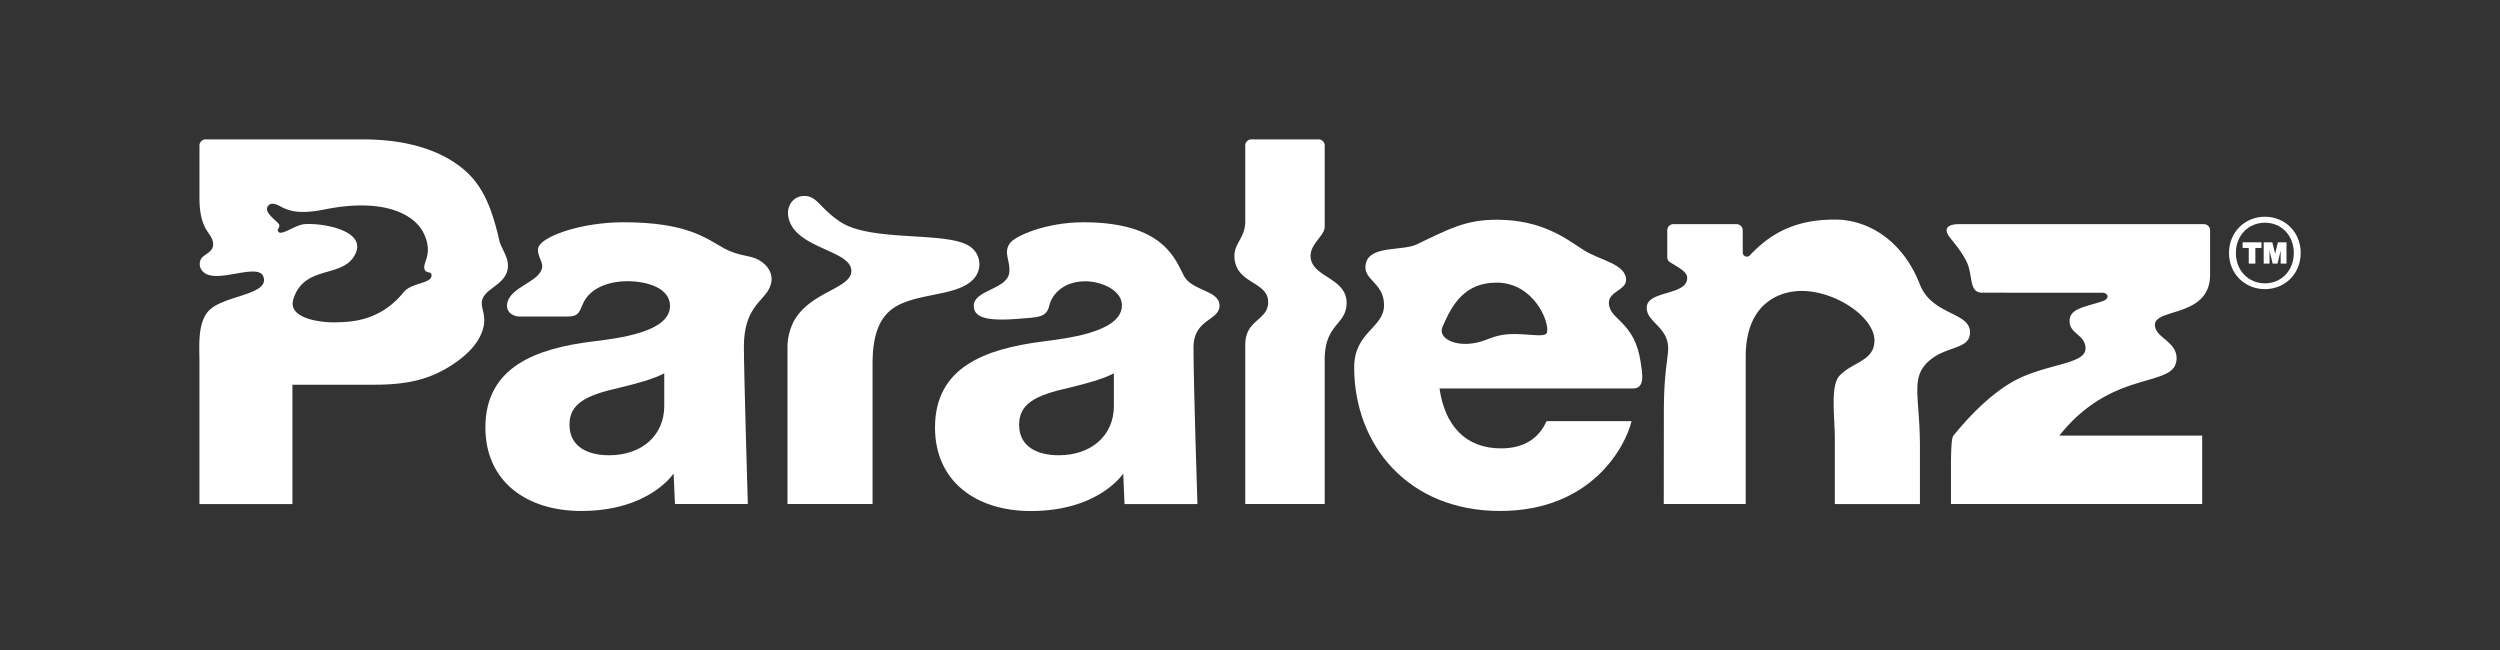
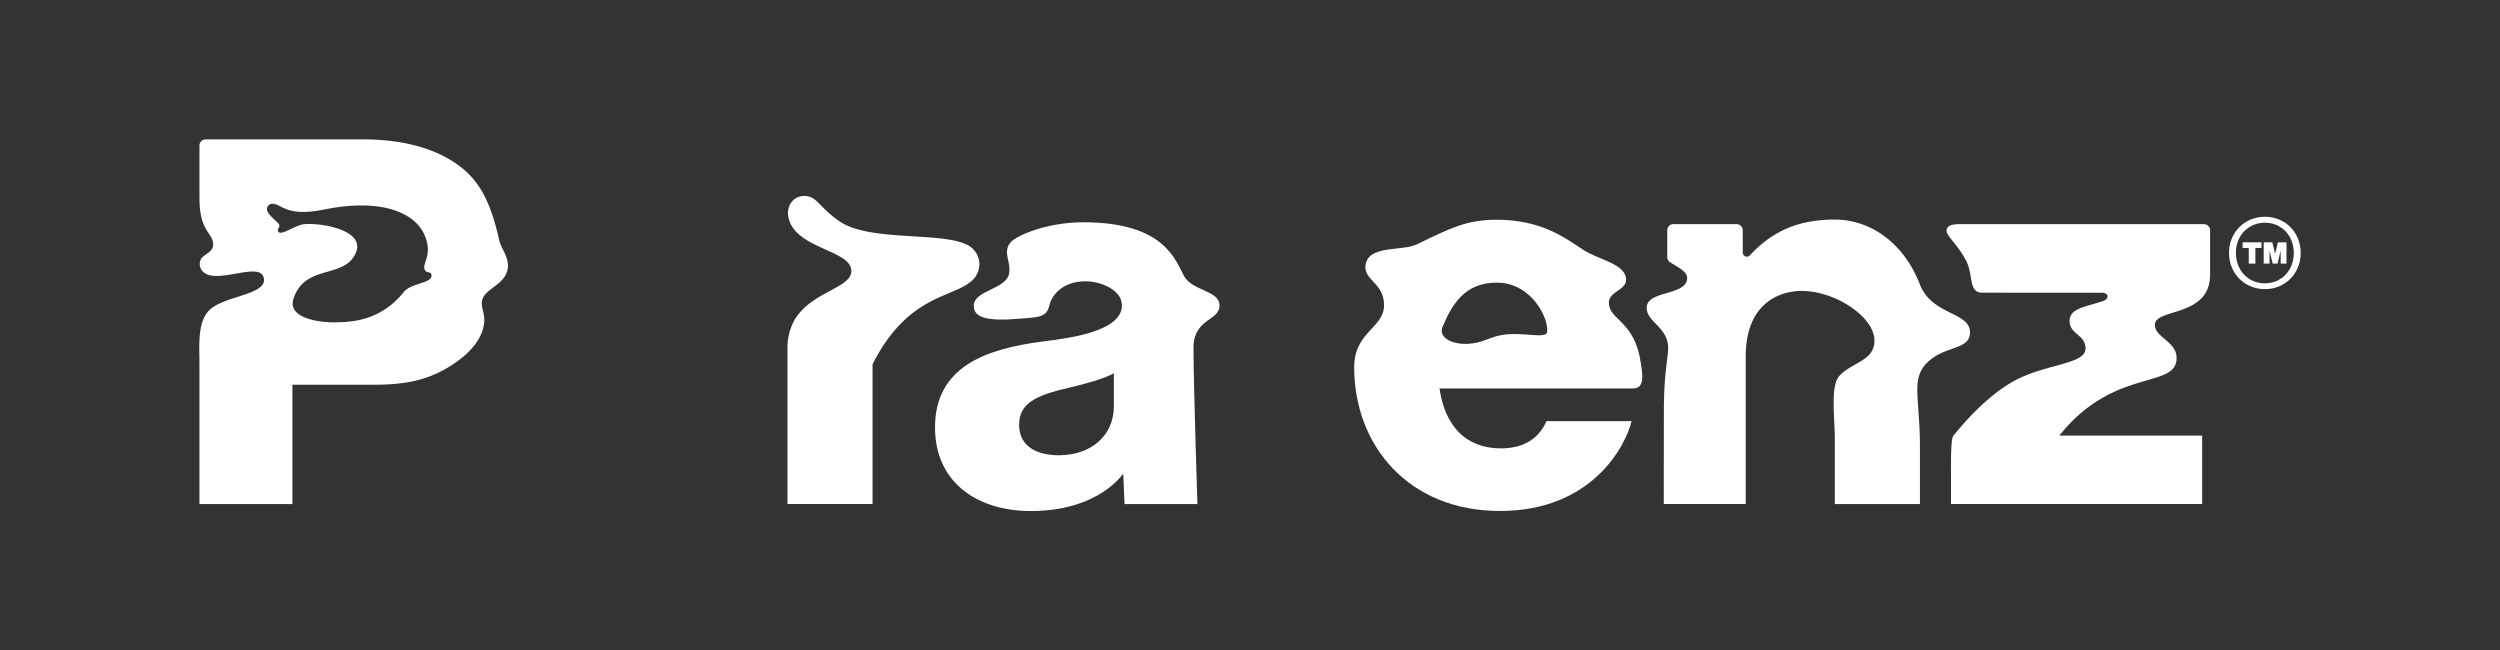
<svg xmlns="http://www.w3.org/2000/svg" id="Rentegning" viewBox="0 0 1686.1 438.61">
  <rect x="0" y="0" width="1686.1" height="438.61" fill="#333333" stroke="none" />
  <defs>
    <style>.cls-1{fill:#fff;}</style>
  </defs>
  <g id="Logo_Crab_CMYK">
-     <path class="cls-1" d="M657.06,187.66a14.48,14.48,0,0,0-2.94-21.45c-15.36-10.53-66.51-2.64-87.49-16.66-14.09-9.42-15.43-17.37-24.12-17.37-8.12,0-11.66,7.21-11,12.84,2.64,22.82,42.68,23.1,42.68,37.74,0,11.76-27.15,13.8-38.46,33.25a38.45,38.45,0,0,0-4.62,18.49V339.93h57.38V245.71c0-14.07,2.18-26.69,10.3-34.81C613.27,196.41,645.55,201.33,657.06,187.66Z" />
+     <path class="cls-1" d="M657.06,187.66a14.48,14.48,0,0,0-2.94-21.45c-15.36-10.53-66.51-2.64-87.49-16.66-14.09-9.42-15.43-17.37-24.12-17.37-8.12,0-11.66,7.21-11,12.84,2.64,22.82,42.68,23.1,42.68,37.74,0,11.76-27.15,13.8-38.46,33.25a38.45,38.45,0,0,0-4.62,18.49V339.93h57.38V245.71C613.27,196.41,645.55,201.33,657.06,187.66Z" />
    <path class="cls-1" d="M798.62,186.29c-5.68-10.14-12.58-36.38-67.89-36.38-25.37,0-45.69,9.2-49.29,13.73-5.34,6.72.43,12.38-.81,20.54-1.66,11.07-23.87,11.44-23.87,22,0,6.93,6.15,10.78,29.65,8.86,13.54-1.11,19.42-.69,21.28-8.95,1.55-6.8,8.77-16.39,24.43-16.39,10.4,0,25.83,6.14,24.48,17.67-2,17.08-38.26,20.95-53.76,23-38.3,5-72.23,17.12-72.23,57.94,0,36.48,27.79,56.35,64.64,56.35,46,0,62.29-25.28,62.29-25.28l.9,20.59H807.6s-2.66-81-2.66-105.53c0-19.69,17.55-17.93,17.55-28.33S804.3,196.42,798.62,186.29Zm-47.38,87.53c0,19.87-15.17,33.23-37.2,33.23-14.45,0-26.72-5.78-26.72-20.59,0-14.09,10.82-19.87,33.58-24.92,11.92-2.89,22.76-5.78,30.34-9.76Z" />
    <path class="cls-1" d="M291,186.27c-.61,4.95-13.74,4.6-18.65,10.68-16.23,20.1-36.17,20.21-46.42,20.45-9.36.21-32.09-2.48-28.08-15.55,7.39-24.06,34.12-13.46,42-31,7.06-15.59-22.59-20.55-34.34-19.69-6.68.49-16.19,8.58-18,4.79-.67-1.46,1.06-2,.86-4.13s-11.13-8.37-7.64-12.87c2.47-3.18,6.37-.75,9.87,1,8.22,4.13,17.22,3.5,29.1,1.16,38.91-7.67,59.8,3.23,66.07,16.22,6.86,14.22-1.26,19.88.66,24.53C287.68,184.79,291.43,182.48,291,186.27Zm45.74-24.19c-5.45-23.78-12.06-38.83-26.41-49.77C293,99.11,269.6,94,244.58,94H138.67a4.14,4.14,0,0,0-4.14,4.14v35.33c0,23.41,9.22,23.19,9.22,31.5,0,4.67-5.08,6.14-7.48,8.76s-2.52,8.66,3.3,11.27c10.38,4.65,34.66-7.33,38,1.45,4.79,12.49-26.46,12.61-36.54,22.88-8,8.18-6.52,24.18-6.52,35v95.63h62.71v-80.5h55.65c22.1,0,35.68-3.76,48.21-11,11-6.4,23.6-16.61,25.4-30.24.84-6.4-2.22-11-1.44-15.16,1.46-7.84,13.13-10.22,16.59-18.95S338.24,168.71,336.71,162.08Z" />
    <path class="cls-1" d="M1417.51,197.41c4.81,0,5.34,4.11.69,5.68-11.78,4-22.4,4.74-22.4,13.49s10.76,9.08,10.76,18.53c0,10.89-28,10.17-49.45,22.52-14,8.05-28,21.75-39.78,36.38-1.69,2.09-1.51,19.86-1.51,21.63v24.29h169.41V293.8H1388.9c36.68-46.28,79.07-31.18,79.07-52.26,0-11.42-14.61-13.8-14.61-22.45,0-11.43,37.21-4.86,37.21-33.84V155.32a4.14,4.14,0,0,0-4.14-4.14H1321.21c-2.17,0-6.47.27-7.79,2.43-2.76,4.54,5.54,8.82,12.64,22.27,4.89,9.26,1.41,21.53,10.78,21.53Z" />
-     <path class="cls-1" d="M839.86,339.93h53.57V242.7c0-24.75,14.76-23.33,14.76-38.45,0-17.35-24.3-17.11-24.3-31.8,0-8.06,9.54-13.7,9.54-19.38V98.13A4.14,4.14,0,0,0,889.29,94H844a4.13,4.13,0,0,0-4.14,4.06v51.23c0,10.88-7.32,14.77-7.32,23.18,0,19.14,22.74,16.94,22.74,31.21,0,12.71-15.42,11.47-15.42,28.88Z" />
    <path class="cls-1" d="M1085.09,204.13c0-7.52,11.61-8.51,11.61-15.34,0-10.85-17.82-13.18-28.83-20.27-11.67-7.52-27.73-20.32-58.43-20.32-20.89,0-32.07,6.11-54,16.66-9.42,4.54-31.09.54-34.17,12.5-3,11.54,12.19,12.68,12.19,28.41,0,15.5-20.14,18-20.14,41.95,0,52.77,36.74,96.9,98.32,96.9,62.19,0,84.79-44,88.76-60.61h-57.35c-5.06,11.54-15.16,18.39-30.68,18.39-24.18,0-37.9-15.51-41.51-40.4h130.57c8.47,0,6.1-10.78,5.15-17.42C1102.47,216.05,1085.09,216.06,1085.09,204.13Zm-41.7,20c-1,4.72-17.21-.72-31.2,1.94-7.87,1.5-12.37,5.25-22,5.82-11.08.65-20.29-4.47-17.28-11.49,6.33-14.75,14.68-29.78,36.5-29.78C1033.93,190.64,1045,216.26,1043.39,224.15Z" />
    <path class="cls-1" d="M1175.4,170.41a2.76,2.76,0,0,0,4.89,1.68c16.29-17.45,34.4-24,57.22-24s45.94,14.45,57.33,43.75c8.14,20.93,33.81,18.43,33.81,32.28,0,12.26-17.11,8.65-29,20.56-11,11-4.77,24.12-4.77,56.27v39h-57.41V295.69c0-14.18-3.14-35.51,3.14-42.25,8.82-9.47,23.59-9.82,23.59-23.84,0-15.5-25.9-33.38-49.14-33.38-14.35,0-37.68,7.85-37.68,44.2v99.51h-55.27l.06-61.08c0-26.15,2.25-33.59,2.85-42.52,1.06-15.87-15-18.77-14.39-29.25.66-11.29,27.27-7.63,27.27-19.63,0-3.94-4.77-6.45-11.44-10.5a4.13,4.13,0,0,1-2-3.54V155.32a4.14,4.14,0,0,1,4.14-4.14h42.62a4.14,4.14,0,0,1,4.14,4.14Z" />
-     <path class="cls-1" d="M399.6,230.33c-38,4.67-72.23,17.12-72.23,57.94,0,36.49,27.8,56.35,64.65,56.35,46,0,62.29-25.28,62.29-25.28l.9,20.59h49.15s-2.65-89.1-2.65-106.19c0-25.36,12.23-30.26,16.65-38.32,3.88-7.06,2.35-14.48-6-19.72-6.44-4-13.37-2.35-24.3-8.4-12.09-6.68-24.83-17.39-67.56-17.39-27.89,0-53.23,8.93-57,16.08-2.42,4.56,2.24,9.49,2.24,13.76-1.07,10.81-22.31,13.26-23.79,25.66-.45,3.79,2.26,8.08,9.11,8.08h31.43c6.79,0,8-1.92,10.39-8,5.13-12.9,21-15.85,30-15.85,13.63,0,29,4.58,29,16.73C451.87,223.93,417.52,228.13,399.6,230.33ZM448,273.82c0,19.87-15.17,33.23-37.21,33.23-14.45,0-26.71-5.78-26.71-20.59,0-14.09,10.82-19.87,33.57-24.92,11.93-2.89,22.76-5.78,30.35-9.76Z" />
    <path class="cls-1" d="M1521.11,177.79h-4.46V167.23h-4.12v-3.81h12.69v3.81h-4.11Z" />
    <path class="cls-1" d="M1532.78,177.79l-2.11-8.77c0,1.06,0,1.1,0,4.27v4.5h-3.94V163.42h5.8l1.89,7.71,1.9-7.71h5.79v14.37h-3.94v-6.2l0-2.57-2.11,8.77Z" />
    <path class="cls-1" d="M1527.56,146.18c-13.53,0-24.23,10.39-24.23,24.43S1514,195,1527.56,195s24.12-10.39,24.12-24.42S1541.08,146.18,1527.56,146.18Zm0,44.92c-11.2,0-19.59-8.69-19.59-20.49s8.39-20.4,19.59-20.4,19.48,8.68,19.48,20.4S1538.76,191.1,1527.56,191.1Z" />
  </g>
</svg>